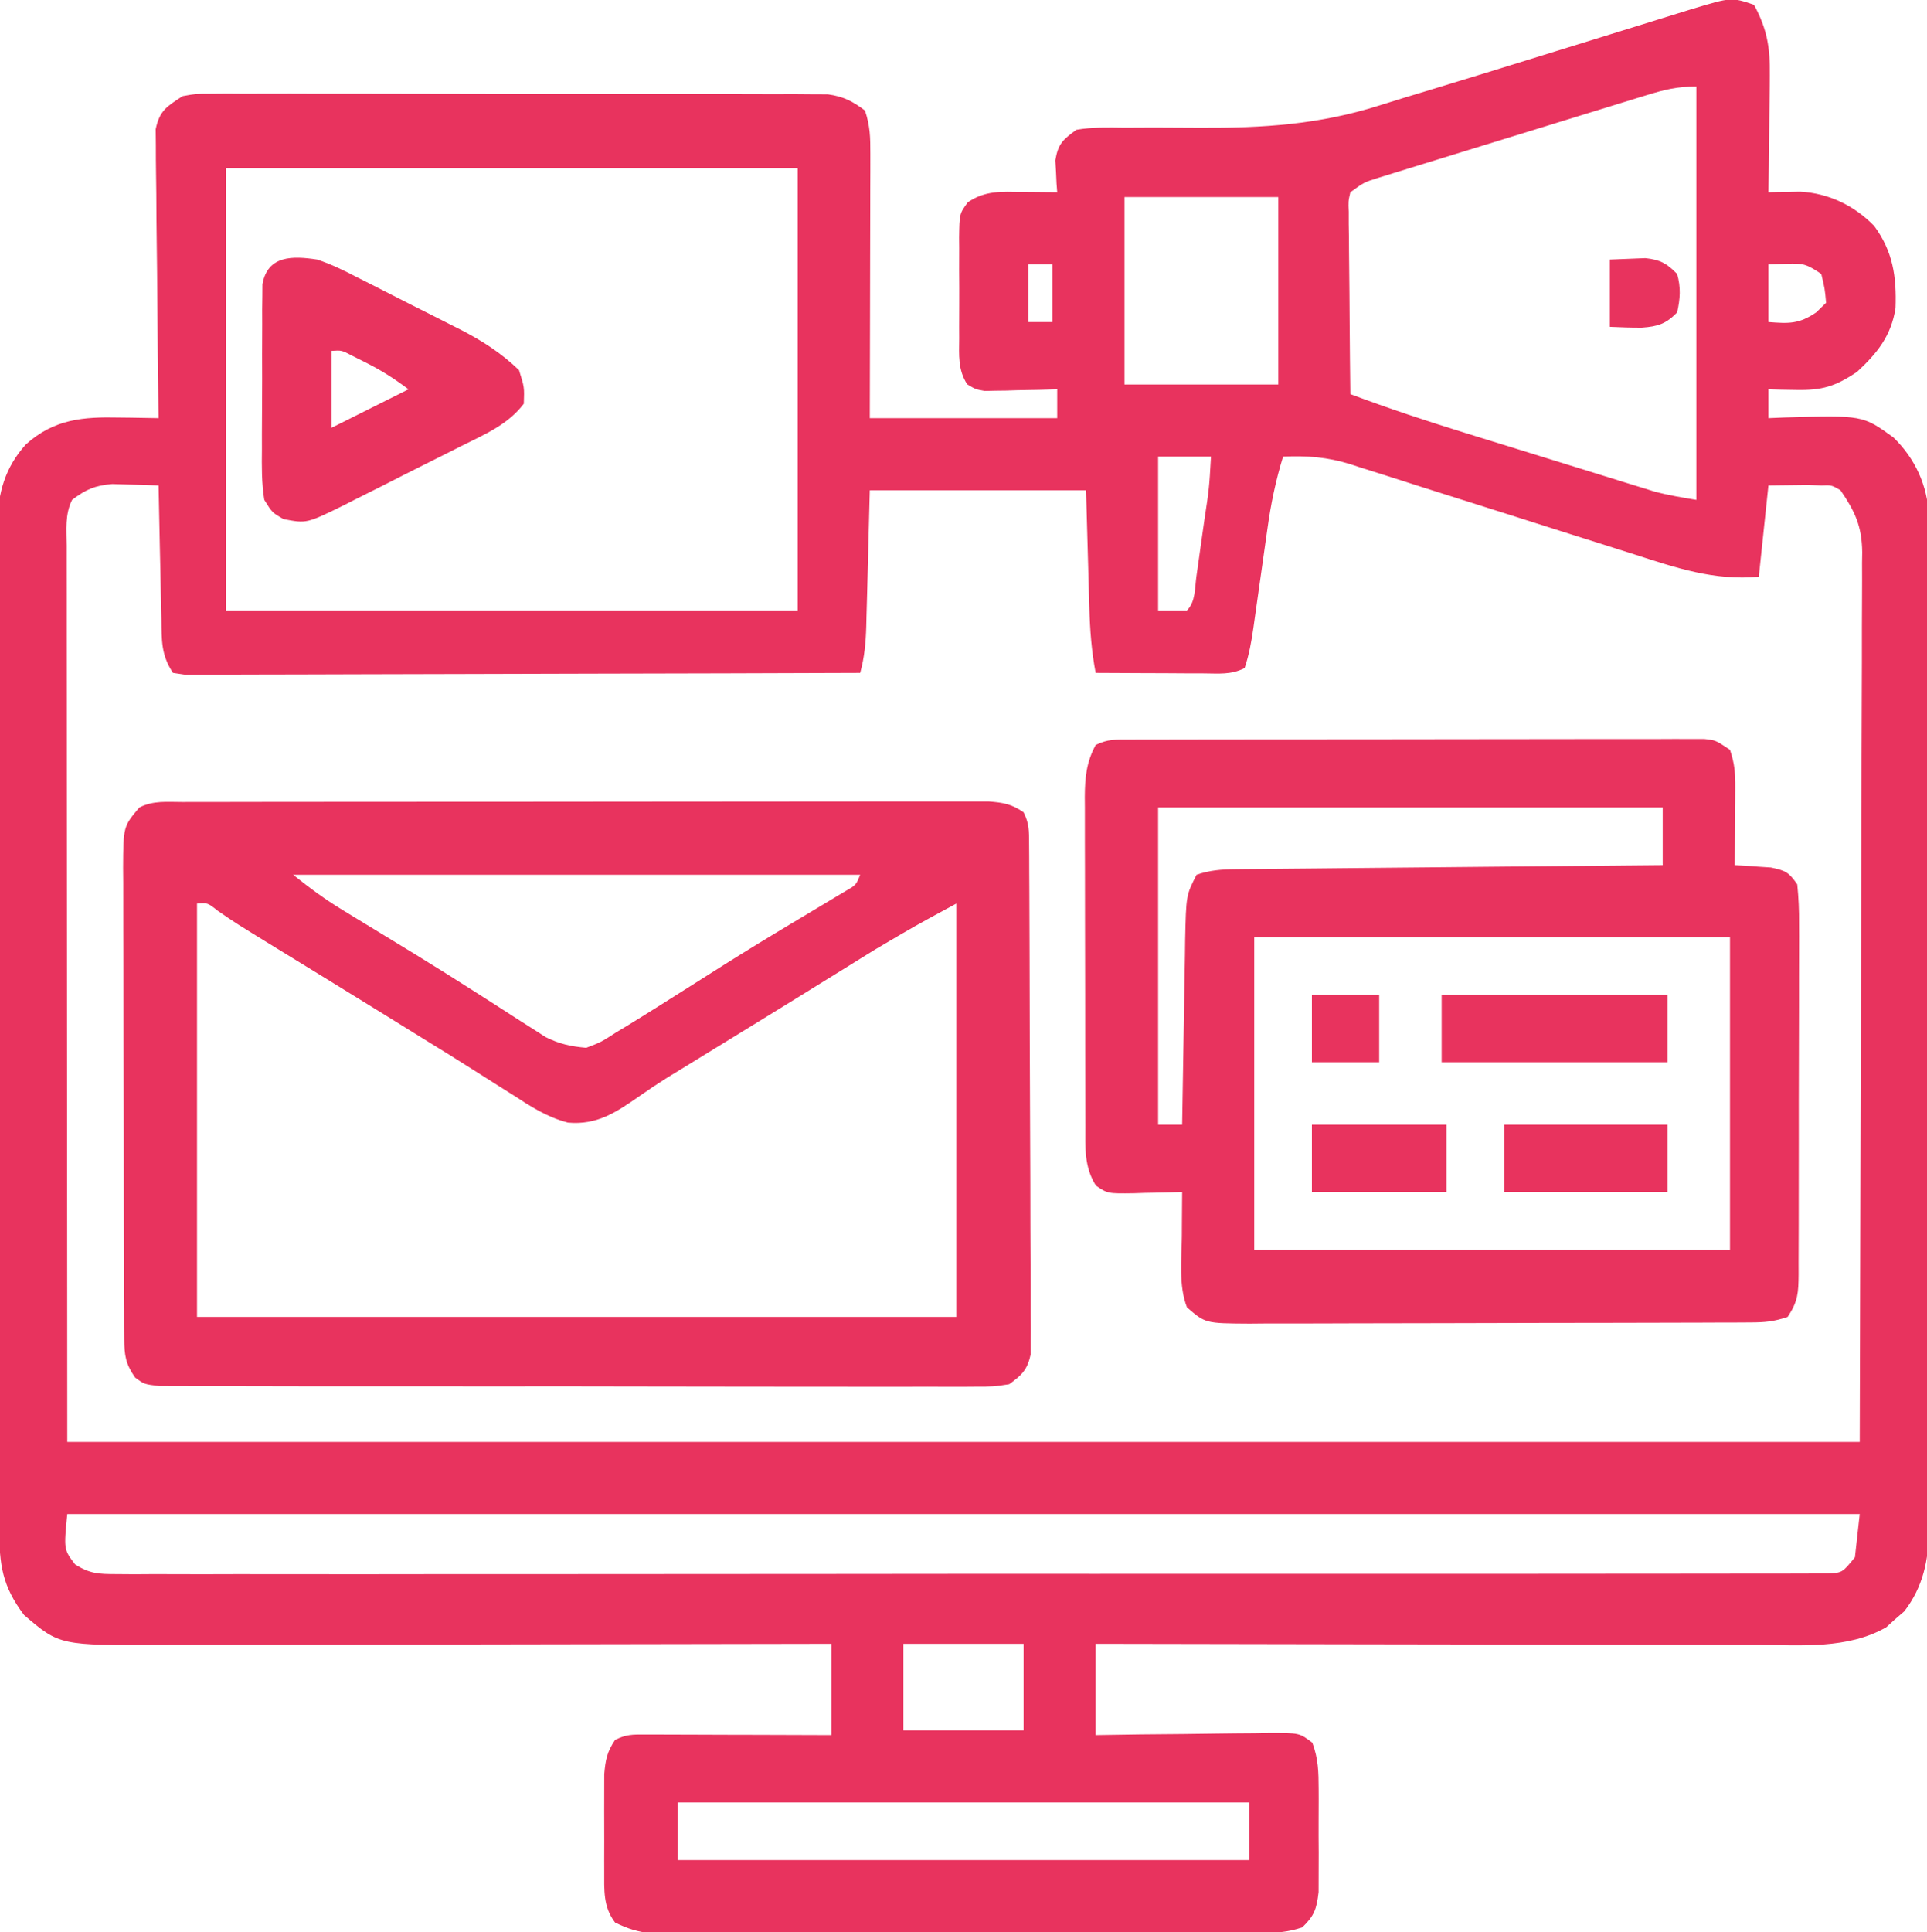
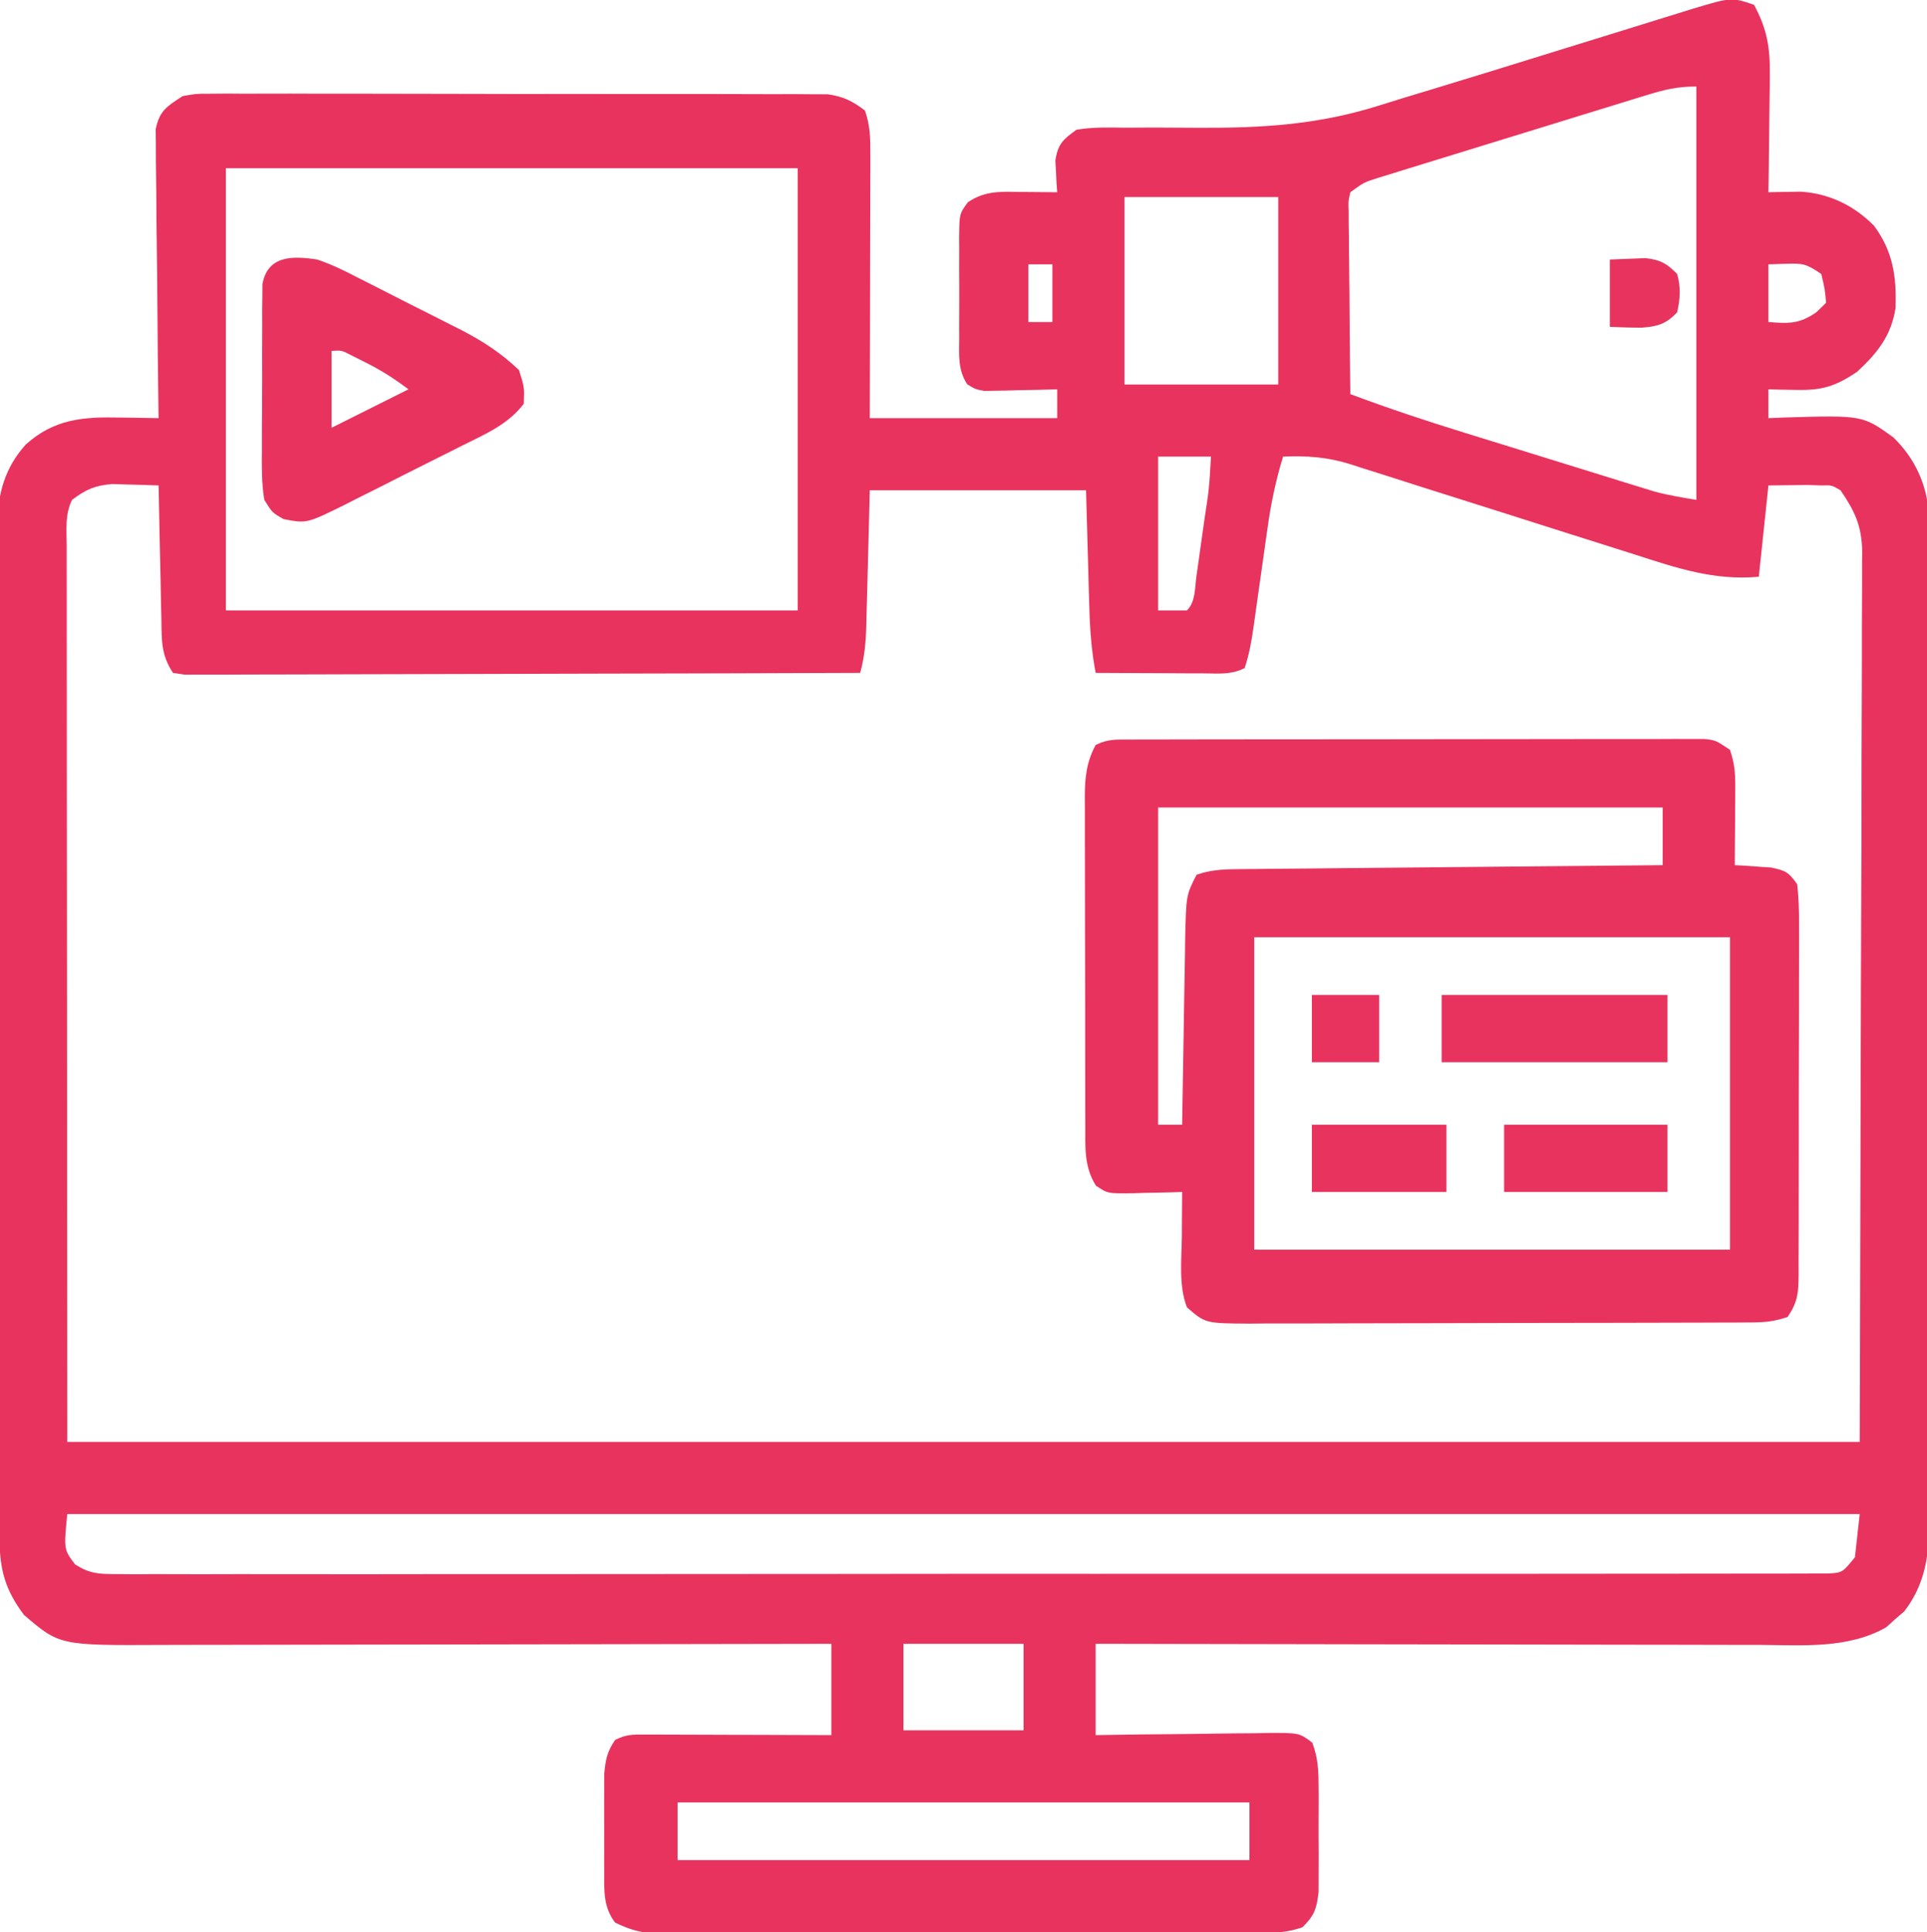
<svg xmlns="http://www.w3.org/2000/svg" width="401" height="402">
  <path d="M0 0 C2.732 5.056 3.363 8.871 3.293 14.684 C3.289 15.384 3.284 16.084 3.28 16.806 C3.263 19.017 3.226 21.227 3.188 23.438 C3.172 24.947 3.159 26.457 3.146 27.967 C3.114 31.645 3.062 35.322 3 39 C3.6 38.985 4.201 38.971 4.819 38.956 C5.616 38.945 6.413 38.933 7.234 38.922 C8.413 38.9 8.413 38.9 9.616 38.878 C15.522 39.18 20.901 41.787 25 46 C28.923 51.312 29.684 56.577 29.453 63.094 C28.551 68.882 25.641 72.479 21.438 76.375 C16.953 79.364 14.23 80.244 8.75 80.125 C7.672 80.107 6.595 80.089 5.484 80.07 C4.665 80.047 3.845 80.024 3 80 C3 81.98 3 83.96 3 86 C4.123 85.954 5.246 85.907 6.402 85.859 C22.594 85.388 22.594 85.388 29 90 C33.549 94.429 36.092 99.989 36.378 106.306 C36.394 107.943 36.394 109.579 36.381 111.216 C36.386 112.123 36.39 113.03 36.395 113.964 C36.407 116.992 36.398 120.019 36.388 123.047 C36.392 125.222 36.398 127.397 36.404 129.572 C36.418 135.473 36.412 141.374 36.403 147.275 C36.395 153.453 36.402 159.631 36.407 165.809 C36.413 176.185 36.405 186.561 36.391 196.937 C36.375 208.928 36.38 220.919 36.397 232.909 C36.41 243.208 36.412 253.508 36.404 263.807 C36.4 269.956 36.399 276.105 36.409 282.255 C36.418 288.037 36.412 293.82 36.394 299.602 C36.39 301.722 36.391 303.843 36.398 305.963 C36.406 308.861 36.396 311.759 36.381 314.657 C36.388 315.493 36.394 316.329 36.401 317.19 C36.338 323.527 35.242 329.088 31.273 334.242 C30.647 334.781 30.02 335.32 29.375 335.875 C28.764 336.429 28.153 336.984 27.523 337.555 C19.523 342.137 9.839 341.274 0.933 341.227 C-0.575 341.226 -2.084 341.227 -3.593 341.228 C-7.664 341.229 -11.736 341.217 -15.808 341.203 C-20.072 341.19 -24.336 341.189 -28.6 341.187 C-36.664 341.181 -44.728 341.164 -52.792 341.144 C-61.977 341.122 -71.162 341.111 -80.347 341.101 C-99.231 341.08 -118.116 341.044 -137 341 C-137 347.27 -137 353.54 -137 360 C-133.931 359.954 -130.861 359.907 -127.699 359.859 C-124.731 359.828 -121.762 359.804 -118.793 359.78 C-116.728 359.76 -114.663 359.733 -112.598 359.698 C-109.632 359.65 -106.666 359.627 -103.699 359.609 C-102.774 359.589 -101.849 359.568 -100.896 359.547 C-94.603 359.545 -94.603 359.545 -91.919 361.571 C-90.663 364.89 -90.611 367.7 -90.602 371.25 C-90.599 371.945 -90.596 372.64 -90.593 373.356 C-90.591 374.822 -90.596 376.288 -90.609 377.754 C-90.625 379.993 -90.609 382.23 -90.59 384.469 C-90.592 385.896 -90.596 387.323 -90.602 388.75 C-90.605 390.044 -90.608 391.338 -90.612 392.672 C-91.02 396.171 -91.495 397.575 -94 400 C-97.091 401.03 -99.213 401.128 -102.452 401.134 C-103.585 401.138 -104.718 401.142 -105.885 401.147 C-107.751 401.146 -107.751 401.146 -109.654 401.145 C-111.618 401.15 -111.618 401.15 -113.621 401.155 C-117.214 401.164 -120.807 401.167 -124.4 401.167 C-127.399 401.168 -130.399 401.172 -133.398 401.175 C-140.476 401.184 -147.553 401.186 -154.63 401.185 C-161.93 401.185 -169.229 401.195 -176.529 401.211 C-182.797 401.224 -189.064 401.229 -195.332 401.229 C-199.075 401.229 -202.818 401.231 -206.562 401.242 C-210.737 401.254 -214.912 401.249 -219.087 401.243 C-220.327 401.249 -221.567 401.254 -222.844 401.26 C-224.552 401.254 -224.552 401.254 -226.294 401.247 C-227.281 401.248 -228.268 401.248 -229.285 401.249 C-232.218 400.98 -234.362 400.294 -237 399 C-239.526 395.687 -239.258 392.236 -239.266 388.188 C-239.268 387.537 -239.269 386.886 -239.271 386.216 C-239.273 384.844 -239.269 383.472 -239.261 382.101 C-239.25 380.007 -239.261 377.914 -239.273 375.82 C-239.272 374.484 -239.27 373.148 -239.266 371.812 C-239.263 370.602 -239.261 369.392 -239.259 368.145 C-239.012 365.15 -238.669 363.465 -237 361 C-234.692 359.846 -233.392 359.879 -230.826 359.886 C-229.535 359.887 -229.535 359.887 -228.217 359.887 C-227.287 359.892 -226.357 359.897 -225.398 359.902 C-224.447 359.904 -223.495 359.905 -222.515 359.907 C-219.468 359.912 -216.422 359.925 -213.375 359.938 C-211.313 359.943 -209.25 359.947 -207.188 359.951 C-202.125 359.961 -197.063 359.981 -192 360 C-192 353.73 -192 347.46 -192 341 C-193.882 341.004 -195.764 341.009 -197.703 341.013 C-215.448 341.054 -233.192 341.084 -250.937 341.104 C-260.059 341.114 -269.182 341.128 -278.304 341.151 C-286.258 341.171 -294.212 341.184 -302.166 341.188 C-306.375 341.191 -310.584 341.197 -314.793 341.211 C-318.761 341.225 -322.728 341.229 -326.696 341.226 C-328.146 341.227 -329.597 341.231 -331.047 341.238 C-352.595 341.347 -352.595 341.347 -360 335 C-364.551 328.973 -365.149 324.516 -365.147 317.151 C-365.151 316.235 -365.155 315.32 -365.158 314.376 C-365.169 311.295 -365.173 308.214 -365.177 305.132 C-365.183 302.928 -365.19 300.724 -365.197 298.52 C-365.214 292.521 -365.225 286.523 -365.233 280.525 C-365.238 276.779 -365.244 273.032 -365.251 269.286 C-365.268 258.91 -365.282 248.535 -365.289 238.159 C-365.291 235.467 -365.293 232.775 -365.295 230.083 C-365.296 229.414 -365.296 228.745 -365.297 228.055 C-365.305 217.22 -365.33 206.384 -365.363 195.549 C-365.396 184.42 -365.413 173.292 -365.417 162.163 C-365.419 155.916 -365.428 149.67 -365.453 143.423 C-365.477 137.546 -365.481 131.668 -365.471 125.79 C-365.47 123.634 -365.477 121.479 -365.49 119.323 C-365.508 116.376 -365.501 113.43 -365.488 110.484 C-365.499 109.634 -365.51 108.783 -365.521 107.908 C-365.453 101.573 -363.939 96.264 -359.623 91.471 C-353.708 86.157 -347.666 85.709 -340.125 85.875 C-339.341 85.884 -338.558 85.893 -337.75 85.902 C-335.833 85.926 -333.917 85.962 -332 86 C-332.017 84.829 -332.017 84.829 -332.034 83.635 C-332.134 76.278 -332.21 68.922 -332.259 61.565 C-332.285 57.782 -332.321 54 -332.377 50.218 C-332.432 46.568 -332.461 42.918 -332.474 39.267 C-332.484 37.875 -332.502 36.482 -332.529 35.09 C-332.565 33.14 -332.567 31.188 -332.568 29.237 C-332.584 27.572 -332.584 27.572 -332.601 25.873 C-331.787 21.982 -330.277 21.15 -327 19 C-324.259 18.499 -324.259 18.499 -321.231 18.499 C-320.079 18.489 -318.927 18.479 -317.739 18.469 C-315.856 18.483 -315.856 18.483 -313.936 18.498 C-312.593 18.495 -311.251 18.489 -309.908 18.482 C-306.27 18.468 -302.632 18.479 -298.993 18.496 C-295.183 18.509 -291.372 18.503 -287.561 18.499 C-281.162 18.497 -274.764 18.51 -268.365 18.533 C-260.971 18.56 -253.577 18.562 -246.182 18.55 C-239.064 18.539 -231.947 18.545 -224.829 18.56 C-221.802 18.565 -218.775 18.565 -215.748 18.561 C-212.182 18.556 -208.617 18.566 -205.051 18.588 C-203.121 18.596 -201.191 18.589 -199.261 18.582 C-198.108 18.592 -196.956 18.602 -195.769 18.612 C-194.27 18.616 -194.27 18.616 -192.741 18.62 C-189.491 19.071 -187.609 20.029 -185 22 C-183.924 25.229 -183.879 27.545 -183.886 30.94 C-183.887 32.161 -183.887 33.382 -183.887 34.64 C-183.892 35.959 -183.897 37.278 -183.902 38.637 C-183.904 40 -183.906 41.363 -183.907 42.727 C-183.91 46.312 -183.92 49.898 -183.931 53.483 C-183.942 57.143 -183.946 60.803 -183.951 64.463 C-183.961 71.642 -183.981 78.821 -184 86 C-171.13 86 -158.26 86 -145 86 C-145 84.02 -145 82.04 -145 80 C-146.192 80.035 -147.385 80.07 -148.613 80.105 C-150.18 80.134 -151.746 80.161 -153.312 80.188 C-154.098 80.213 -154.884 80.238 -155.693 80.264 C-156.451 80.273 -157.208 80.283 -157.988 80.293 C-158.685 80.309 -159.381 80.324 -160.099 80.341 C-162 80 -162 80 -163.726 78.958 C-165.687 75.944 -165.428 72.855 -165.398 69.375 C-165.403 68.26 -165.403 68.26 -165.407 67.123 C-165.409 65.552 -165.404 63.982 -165.391 62.412 C-165.375 60.009 -165.391 57.607 -165.41 55.203 C-165.408 53.677 -165.404 52.151 -165.398 50.625 C-165.405 49.906 -165.411 49.187 -165.417 48.447 C-165.347 43.474 -165.347 43.474 -163.6 41.086 C-159.938 38.601 -156.657 38.886 -152.375 38.938 C-151.669 38.942 -150.962 38.947 -150.234 38.951 C-148.49 38.963 -146.745 38.981 -145 39 C-145.046 38.397 -145.093 37.793 -145.141 37.172 C-145.177 36.373 -145.213 35.573 -145.25 34.75 C-145.296 33.961 -145.343 33.172 -145.391 32.359 C-144.822 28.927 -143.83 28.045 -141 26 C-137.667 25.426 -134.37 25.515 -130.996 25.566 C-128.954 25.557 -126.911 25.547 -124.869 25.537 C-121.677 25.546 -118.486 25.562 -115.294 25.585 C-102.163 25.648 -90.453 24.911 -77.916 20.924 C-74.453 19.827 -70.976 18.778 -67.498 17.731 C-59.586 15.339 -51.691 12.896 -43.797 10.444 C-37.877 8.606 -31.954 6.775 -26.032 4.944 C-23.979 4.309 -21.928 3.672 -19.876 3.034 C-18.636 2.65 -17.397 2.266 -16.119 1.87 C-15.031 1.532 -13.942 1.194 -12.821 0.846 C-4.683 -1.594 -4.683 -1.594 0 0 Z M-22.373 18.804 C-23.318 19.092 -23.318 19.092 -24.282 19.386 C-26.357 20.02 -28.431 20.662 -30.504 21.305 C-31.948 21.749 -33.393 22.192 -34.837 22.636 C-37.862 23.565 -40.885 24.499 -43.908 25.435 C-47.782 26.635 -51.658 27.825 -55.536 29.013 C-58.518 29.927 -61.499 30.846 -64.479 31.767 C-65.908 32.207 -67.338 32.647 -68.767 33.085 C-70.765 33.697 -72.761 34.316 -74.756 34.937 C-75.892 35.288 -77.028 35.639 -78.199 36 C-81.153 36.927 -81.153 36.927 -84 39 C-84.436 40.891 -84.436 40.891 -84.341 43.083 C-84.34 43.923 -84.34 44.764 -84.34 45.63 C-84.324 46.539 -84.309 47.447 -84.293 48.383 C-84.289 49.312 -84.284 50.242 -84.28 51.199 C-84.263 54.175 -84.226 57.15 -84.188 60.125 C-84.172 62.139 -84.159 64.154 -84.146 66.168 C-84.113 71.112 -84.062 76.056 -84 81 C-76.111 83.956 -68.154 86.589 -60.105 89.074 C-58.914 89.444 -57.723 89.813 -56.496 90.193 C-53.998 90.967 -51.5 91.739 -49.001 92.51 C-46.449 93.298 -43.897 94.088 -41.347 94.881 C-37.643 96.033 -33.937 97.179 -30.23 98.324 C-29.093 98.678 -27.955 99.033 -26.783 99.397 C-25.185 99.888 -25.185 99.888 -23.555 100.389 C-22.16 100.821 -22.16 100.821 -20.736 101.261 C-17.869 102.035 -14.929 102.512 -12 103 C-12 74.62 -12 46.24 -12 17 C-15.986 17 -18.59 17.642 -22.373 18.804 Z M-318 34 C-318 64.36 -318 94.72 -318 126 C-278.73 126 -239.46 126 -199 126 C-199 95.64 -199 65.28 -199 34 C-238.27 34 -277.54 34 -318 34 Z M-131 40 C-131 52.87 -131 65.74 -131 79 C-120.44 79 -109.88 79 -99 79 C-99 66.13 -99 53.26 -99 40 C-109.56 40 -120.12 40 -131 40 Z M-151 54 C-151 57.96 -151 61.92 -151 66 C-149.35 66 -147.7 66 -146 66 C-146 62.04 -146 58.08 -146 54 C-147.65 54 -149.3 54 -151 54 Z M3 54 C3 57.96 3 61.92 3 66 C7.245 66.333 9.355 66.439 12.938 64 C13.618 63.34 14.299 62.68 15 62 C14.733 59.066 14.733 59.066 14 56 C10.911 53.941 10.291 53.761 6.812 53.875 C5.554 53.916 4.296 53.958 3 54 Z M-124 94 C-124 104.56 -124 115.12 -124 126 C-122.02 126 -120.04 126 -118 126 C-116.181 124.181 -116.375 121.342 -116.027 118.883 C-115.761 117.013 -115.761 117.013 -115.49 115.105 C-115.354 114.126 -115.354 114.126 -115.216 113.126 C-114.94 111.14 -114.656 109.154 -114.373 107.168 C-113.377 100.608 -113.377 100.608 -113 94 C-116.63 94 -120.26 94 -124 94 Z M-98 94 C-99.528 98.972 -100.545 103.859 -101.254 109.016 C-101.36 109.753 -101.465 110.491 -101.574 111.251 C-101.908 113.583 -102.236 115.917 -102.562 118.25 C-102.893 120.598 -103.226 122.945 -103.561 125.292 C-103.769 126.746 -103.974 128.201 -104.176 129.656 C-104.589 132.562 -105.069 135.207 -106 138 C-108.87 139.435 -111.335 139.112 -114.539 139.098 C-115.841 139.094 -117.143 139.091 -118.484 139.088 C-119.865 139.08 -121.245 139.071 -122.625 139.062 C-124.013 139.057 -125.401 139.053 -126.789 139.049 C-130.193 139.037 -133.596 139.021 -137 139 C-137.866 134.445 -138.187 130.046 -138.316 125.414 C-138.355 124.13 -138.393 122.845 -138.432 121.522 C-138.475 119.906 -138.518 118.29 -138.562 116.625 C-138.779 108.891 -138.779 108.891 -139 101 C-153.85 101 -168.7 101 -184 101 C-184.289 112.009 -184.289 112.009 -184.568 123.019 C-184.606 124.403 -184.645 125.787 -184.684 127.172 C-184.7 127.886 -184.717 128.599 -184.734 129.334 C-184.832 132.706 -185.109 135.752 -186 139 C-204.61 139.07 -223.221 139.123 -241.831 139.155 C-250.472 139.171 -259.112 139.192 -267.753 139.226 C-275.282 139.256 -282.811 139.276 -290.34 139.282 C-294.329 139.286 -298.317 139.295 -302.306 139.317 C-306.057 139.337 -309.807 139.344 -313.558 139.339 C-314.938 139.34 -316.317 139.346 -317.697 139.358 C-319.575 139.372 -321.453 139.367 -323.331 139.361 C-324.91 139.365 -324.91 139.365 -326.521 139.369 C-327.339 139.247 -328.157 139.126 -329 139 C-331.504 135.243 -331.349 132.19 -331.414 127.832 C-331.433 127.037 -331.453 126.242 -331.473 125.424 C-331.532 122.887 -331.579 120.35 -331.625 117.812 C-331.663 116.092 -331.702 114.371 -331.742 112.65 C-331.838 108.434 -331.922 104.217 -332 100 C-334.062 99.918 -336.125 99.861 -338.188 99.812 C-339.336 99.778 -340.485 99.743 -341.668 99.707 C-345.304 100.027 -347.111 100.818 -350 103 C-351.529 106.058 -351.133 109.25 -351.12 112.605 C-351.121 113.397 -351.122 114.189 -351.123 115.005 C-351.125 117.682 -351.119 120.359 -351.114 123.036 C-351.113 124.978 -351.113 126.921 -351.114 128.864 C-351.114 134.08 -351.108 139.297 -351.101 144.514 C-351.096 149.404 -351.095 154.294 -351.095 159.183 C-351.089 173.497 -351.075 187.811 -351.062 202.125 C-351.042 234.094 -351.021 266.062 -351 299 C-227.91 299 -104.82 299 22 299 C22.082 267.629 22.165 236.259 22.25 203.938 C22.286 194.03 22.323 184.122 22.36 173.914 C22.374 165.038 22.374 165.038 22.382 156.162 C22.386 152.206 22.401 148.251 22.422 144.295 C22.45 139.249 22.458 134.203 22.452 129.156 C22.453 127.305 22.461 125.453 22.477 123.602 C22.497 121.098 22.492 118.596 22.481 116.093 C22.493 115.37 22.504 114.648 22.516 113.903 C22.452 108.454 21.003 105.39 18 101 C16.145 99.922 16.145 99.922 14 100 C13.077 99.968 12.154 99.936 11.203 99.902 C9.741 99.92 9.741 99.92 8.25 99.938 C5.651 99.968 5.651 99.968 3 100 C2.34 106.27 1.68 112.54 1 119 C-8.305 119.826 -16.073 117.19 -24.814 114.37 C-27.459 113.517 -30.109 112.681 -32.762 111.85 C-38.388 110.082 -44.007 108.292 -49.625 106.5 C-56.147 104.423 -62.673 102.355 -69.204 100.305 C-71.806 99.483 -74.403 98.648 -77 97.812 C-78.605 97.305 -80.21 96.8 -81.815 96.295 C-82.528 96.061 -83.241 95.827 -83.975 95.587 C-88.806 94.088 -92.942 93.792 -98 94 Z M-351 314 C-351.729 321.375 -351.729 321.375 -349.387 324.469 C-346.331 326.429 -344.44 326.5 -340.816 326.501 C-339.538 326.51 -338.261 326.52 -336.944 326.53 C-335.524 326.521 -334.103 326.511 -332.682 326.501 C-331.175 326.505 -329.669 326.511 -328.162 326.518 C-324.015 326.533 -319.868 326.523 -315.722 326.508 C-311.252 326.497 -306.782 326.509 -302.312 326.518 C-293.554 326.532 -284.796 326.524 -276.038 326.509 C-265.845 326.493 -255.653 326.496 -245.461 326.5 C-227.28 326.505 -209.099 326.491 -190.918 326.467 C-173.263 326.443 -155.607 326.436 -137.951 326.446 C-118.74 326.457 -99.528 326.459 -80.317 326.445 C-78.27 326.443 -76.222 326.442 -74.175 326.44 C-73.168 326.44 -72.161 326.439 -71.123 326.438 C-64.012 326.433 -56.902 326.435 -49.791 326.439 C-41.131 326.444 -32.471 326.438 -23.81 326.419 C-19.389 326.409 -14.967 326.404 -10.546 326.411 C-6.503 326.418 -2.46 326.412 1.584 326.394 C3.051 326.39 4.518 326.391 5.985 326.397 C7.97 326.405 9.956 326.393 11.942 326.38 C13.047 326.379 14.153 326.378 15.292 326.377 C18.378 326.225 18.378 326.225 21 323 C21.33 320.03 21.66 317.06 22 314 C-101.09 314 -224.18 314 -351 314 Z M-177 341 C-177 346.94 -177 352.88 -177 359 C-168.75 359 -160.5 359 -152 359 C-152 353.06 -152 347.12 -152 341 C-160.25 341 -168.5 341 -177 341 Z M-224 374 C-224 377.96 -224 381.92 -224 386 C-184.73 386 -145.46 386 -105 386 C-105 382.04 -105 378.08 -105 374 C-144.27 374 -183.54 374 -224 374 Z " fill="#E8335E" transform="translate(365,1)" />
-   <path d="M0 0 C1.089 -0.003 1.089 -0.003 2.199 -0.007 C4.644 -0.013 7.088 -0.012 9.532 -0.012 C11.28 -0.015 13.027 -0.018 14.775 -0.022 C19.531 -0.031 24.287 -0.033 29.043 -0.034 C33.01 -0.034 36.976 -0.038 40.942 -0.042 C50.298 -0.05 59.654 -0.052 69.01 -0.052 C78.67 -0.051 88.33 -0.062 97.99 -0.077 C106.275 -0.09 114.561 -0.096 122.846 -0.095 C127.798 -0.095 132.75 -0.098 137.702 -0.108 C142.359 -0.118 147.016 -0.118 151.674 -0.111 C153.384 -0.11 155.095 -0.112 156.806 -0.118 C159.139 -0.126 161.471 -0.121 163.804 -0.114 C165.11 -0.114 166.416 -0.115 167.762 -0.115 C170.822 0.118 172.527 0.411 175.029 2.134 C176.219 4.514 176.162 5.98 176.176 8.637 C176.187 10.059 176.187 10.059 176.198 11.509 C176.2 12.552 176.203 13.596 176.206 14.67 C176.212 15.766 176.219 16.862 176.226 17.992 C176.246 21.63 176.257 25.269 176.267 28.907 C176.271 30.147 176.275 31.387 176.279 32.664 C176.298 38.547 176.313 44.43 176.321 50.313 C176.331 57.105 176.357 63.898 176.398 70.69 C176.431 76.572 176.443 82.454 176.447 88.336 C176.452 90.839 176.464 93.342 176.482 95.845 C176.507 99.343 176.506 102.84 176.499 106.338 C176.518 107.897 176.518 107.897 176.538 109.487 C176.527 110.917 176.527 110.917 176.517 112.376 C176.519 113.203 176.521 114.03 176.524 114.882 C175.815 118.105 174.705 119.221 172.029 121.134 C168.734 121.634 168.734 121.634 164.735 121.635 C163.998 121.64 163.262 121.646 162.503 121.652 C160.035 121.665 157.567 121.65 155.099 121.635 C153.33 121.639 151.561 121.645 149.792 121.652 C144.986 121.666 140.181 121.655 135.375 121.638 C130.35 121.624 125.325 121.631 120.3 121.634 C111.863 121.637 103.425 121.623 94.988 121.6 C85.225 121.574 75.463 121.572 65.701 121.584 C56.317 121.594 46.934 121.588 37.55 121.574 C33.553 121.568 29.556 121.568 25.559 121.573 C20.855 121.578 16.151 121.568 11.447 121.546 C9.718 121.541 7.989 121.54 6.26 121.545 C3.905 121.551 1.551 121.539 -0.804 121.521 C-2.123 121.519 -3.443 121.517 -4.802 121.514 C-7.971 121.134 -7.971 121.134 -9.857 119.734 C-11.822 116.911 -12.099 115.15 -12.112 111.751 C-12.117 110.83 -12.123 109.909 -12.129 108.96 C-12.13 107.946 -12.131 106.933 -12.132 105.888 C-12.137 104.823 -12.142 103.758 -12.147 102.661 C-12.162 99.124 -12.169 95.588 -12.174 92.052 C-12.18 89.6 -12.186 87.149 -12.192 84.698 C-12.202 79.552 -12.208 74.406 -12.211 69.26 C-12.217 62.663 -12.241 56.065 -12.269 49.467 C-12.288 44.402 -12.293 39.336 -12.295 34.27 C-12.298 31.838 -12.306 29.405 -12.319 26.973 C-12.336 23.571 -12.334 20.169 -12.328 16.767 C-12.337 15.76 -12.346 14.752 -12.356 13.714 C-12.304 5.08 -12.304 5.08 -8.971 1.134 C-5.998 -0.353 -3.319 0.004 0 0 Z M23.029 15.134 C26.499 17.91 29.615 20.218 33.361 22.497 C34.396 23.13 35.43 23.763 36.497 24.415 C37.6 25.085 38.704 25.756 39.841 26.446 C42.177 27.869 44.511 29.294 46.845 30.72 C47.439 31.082 48.032 31.444 48.644 31.818 C52.747 34.33 56.816 36.893 60.869 39.485 C61.947 40.172 63.026 40.859 64.137 41.566 C66.192 42.877 68.242 44.196 70.286 45.524 C71.217 46.116 72.148 46.707 73.107 47.317 C73.916 47.839 74.724 48.36 75.557 48.897 C78.43 50.334 80.834 50.86 84.029 51.134 C87.129 49.944 87.129 49.944 90.216 47.946 C90.815 47.587 91.413 47.227 92.029 46.857 C94.043 45.637 96.037 44.389 98.029 43.134 C98.732 42.693 99.435 42.252 100.16 41.798 C103.221 39.876 106.279 37.948 109.326 36.003 C113.957 33.05 118.618 30.157 123.322 27.321 C124.374 26.687 125.427 26.052 126.512 25.398 C128.581 24.154 130.653 22.914 132.728 21.678 C134.134 20.832 134.134 20.832 135.568 19.97 C136.405 19.47 137.243 18.97 138.105 18.455 C140.162 17.271 140.162 17.271 141.029 15.134 C102.089 15.134 63.149 15.134 23.029 15.134 Z M3.029 21.134 C3.029 49.514 3.029 77.894 3.029 107.134 C55.169 107.134 107.309 107.134 161.029 107.134 C161.029 78.754 161.029 50.374 161.029 21.134 C152.497 25.749 152.497 25.749 144.181 30.657 C143.176 31.278 142.172 31.899 141.137 32.538 C140.09 33.189 139.044 33.839 137.966 34.509 C136.266 35.561 134.565 36.613 132.865 37.664 C131.105 38.753 129.346 39.843 127.586 40.933 C124.044 43.127 120.494 45.309 116.943 47.489 C116.365 47.844 115.788 48.198 115.193 48.564 C112.436 50.257 109.679 51.949 106.921 53.641 C105.916 54.259 104.912 54.876 103.876 55.513 C102.901 56.107 101.925 56.701 100.92 57.314 C98.965 58.545 97.041 59.826 95.149 61.153 C90.253 64.541 86.334 67.247 80.218 66.698 C75.927 65.592 72.456 63.354 68.779 60.946 C67.915 60.404 67.052 59.863 66.162 59.305 C64.345 58.163 62.534 57.014 60.727 55.857 C57.324 53.683 53.887 51.567 50.448 49.451 C47.863 47.858 45.283 46.257 42.705 44.653 C38.522 42.055 34.33 39.472 30.134 36.895 C29.549 36.536 28.963 36.176 28.36 35.806 C25.485 34.04 22.61 32.276 19.733 30.514 C11.021 25.163 11.021 25.163 7.4 22.669 C5.22 20.953 5.22 20.953 3.029 21.134 Z " fill="#E8335E" transform="translate(37.971,166.866)" />
  <path d="M0 0 C1.601 -0.006 1.601 -0.006 3.233 -0.013 C4.409 -0.012 5.585 -0.012 6.796 -0.012 C8.03 -0.015 9.264 -0.018 10.536 -0.022 C13.926 -0.03 17.317 -0.033 20.707 -0.034 C23.535 -0.034 26.363 -0.038 29.192 -0.042 C35.863 -0.05 42.534 -0.052 49.205 -0.052 C56.092 -0.051 62.978 -0.062 69.865 -0.077 C75.774 -0.09 81.682 -0.096 87.59 -0.095 C91.121 -0.095 94.652 -0.098 98.182 -0.108 C102.119 -0.12 106.055 -0.115 109.991 -0.109 C111.165 -0.115 112.338 -0.12 113.548 -0.126 C114.617 -0.122 115.687 -0.118 116.79 -0.114 C117.721 -0.114 118.652 -0.115 119.611 -0.115 C121.958 0.134 121.958 0.134 124.958 2.134 C125.939 5.075 126.074 6.959 126.056 10.02 C126.053 10.958 126.049 11.896 126.046 12.862 C126.038 13.839 126.029 14.815 126.021 15.821 C126.016 16.809 126.012 17.797 126.007 18.815 C125.995 21.255 125.979 23.694 125.958 26.134 C126.645 26.171 127.332 26.208 128.04 26.247 C128.941 26.313 129.842 26.378 130.771 26.446 C131.664 26.504 132.557 26.562 133.478 26.622 C136.495 27.244 137.213 27.601 138.958 30.134 C139.249 32.967 139.358 35.58 139.331 38.413 C139.334 39.257 139.338 40.101 139.342 40.971 C139.35 43.765 139.336 46.559 139.322 49.352 C139.321 51.292 139.322 53.231 139.323 55.17 C139.323 59.235 139.313 63.3 139.294 67.366 C139.272 72.581 139.271 77.797 139.278 83.013 C139.281 87.017 139.275 91.022 139.265 95.026 C139.261 96.949 139.26 98.873 139.261 100.796 C139.262 103.482 139.249 106.168 139.233 108.854 C139.235 109.652 139.238 110.45 139.24 111.273 C139.203 115.09 139.127 116.88 136.958 120.134 C134.057 121.101 132.207 121.264 129.189 121.274 C128.208 121.28 127.227 121.286 126.216 121.291 C125.14 121.293 124.065 121.294 122.957 121.295 C121.823 121.3 120.69 121.305 119.522 121.31 C115.764 121.325 112.005 121.331 108.247 121.337 C105.64 121.343 103.034 121.348 100.427 121.354 C95.657 121.364 90.887 121.37 86.117 121.373 C79.099 121.377 72.082 121.395 65.064 121.424 C58.983 121.448 52.902 121.456 46.821 121.457 C44.235 121.46 41.649 121.468 39.063 121.481 C35.448 121.498 31.834 121.497 28.219 121.49 C27.147 121.499 26.076 121.509 24.972 121.518 C15.787 121.466 15.787 121.466 11.958 118.134 C10.195 113.611 10.849 108.125 10.896 103.321 C10.9 102.438 10.905 101.554 10.909 100.643 C10.921 98.474 10.939 96.304 10.958 94.134 C9.278 94.186 9.278 94.186 7.564 94.239 C6.091 94.267 4.618 94.295 3.146 94.321 C2.408 94.346 1.67 94.371 0.909 94.397 C-4.545 94.471 -4.545 94.471 -6.991 92.809 C-9.473 88.851 -9.19 84.839 -9.187 80.345 C-9.19 79.553 -9.194 78.761 -9.197 77.945 C-9.207 75.323 -9.209 72.701 -9.21 70.079 C-9.213 68.257 -9.216 66.435 -9.22 64.612 C-9.226 60.791 -9.228 56.969 -9.227 53.148 C-9.227 48.253 -9.241 43.358 -9.258 38.463 C-9.269 34.699 -9.271 30.935 -9.27 27.17 C-9.272 25.366 -9.276 23.561 -9.284 21.757 C-9.294 19.231 -9.291 16.706 -9.285 14.181 C-9.29 13.437 -9.296 12.693 -9.302 11.926 C-9.277 7.907 -8.964 4.701 -7.042 1.134 C-4.528 -0.123 -2.814 0.005 0 0 Z M5.958 14.134 C5.958 35.914 5.958 57.694 5.958 80.134 C7.608 80.134 9.258 80.134 10.958 80.134 C10.966 79.571 10.974 79.008 10.983 78.428 C11.069 72.555 11.169 66.682 11.276 60.81 C11.314 58.62 11.349 56.43 11.38 54.24 C11.426 51.087 11.484 47.935 11.544 44.782 C11.562 43.319 11.562 43.319 11.579 41.827 C11.783 32.393 11.783 32.393 13.958 28.134 C16.636 27.195 19.149 27.002 21.97 26.975 C22.758 26.966 23.546 26.956 24.358 26.946 C25.213 26.94 26.068 26.934 26.949 26.928 C27.857 26.918 28.765 26.909 29.7 26.898 C32.698 26.867 35.695 26.842 38.693 26.817 C40.772 26.797 42.851 26.776 44.931 26.754 C50.402 26.699 55.873 26.65 61.344 26.601 C66.928 26.551 72.511 26.496 78.095 26.44 C89.049 26.333 100.004 26.231 110.958 26.134 C110.958 22.174 110.958 18.214 110.958 14.134 C76.308 14.134 41.658 14.134 5.958 14.134 Z M25.958 41.134 C25.958 62.584 25.958 84.034 25.958 106.134 C58.628 106.134 91.298 106.134 124.958 106.134 C124.958 84.684 124.958 63.234 124.958 41.134 C92.288 41.134 59.618 41.134 25.958 41.134 Z " fill="#E8335E" transform="translate(235.042,153.866)" />
  <path d="M0 0 C2.97 0.975 5.675 2.322 8.445 3.762 C9.219 4.149 9.992 4.537 10.789 4.936 C12.415 5.755 14.037 6.582 15.655 7.416 C18.116 8.683 20.59 9.924 23.066 11.162 C24.652 11.965 26.236 12.769 27.82 13.574 C28.552 13.942 29.283 14.31 30.037 14.689 C34.536 17.021 38.326 19.488 42 23 C43.125 26.562 43.125 26.562 43 30 C39.707 34.354 34.843 36.385 30.07 38.766 C28.768 39.423 28.768 39.423 27.44 40.094 C25.608 41.015 23.774 41.933 21.938 42.847 C19.135 44.245 16.343 45.665 13.551 47.086 C11.766 47.98 9.981 48.874 8.195 49.766 C7.364 50.191 6.532 50.615 5.676 51.053 C-2.192 54.925 -2.192 54.925 -7 54 C-9.344 52.66 -9.344 52.66 -11 50 C-11.578 46.476 -11.536 42.998 -11.496 39.434 C-11.498 38.403 -11.499 37.373 -11.501 36.311 C-11.499 34.135 -11.487 31.959 -11.467 29.782 C-11.438 26.446 -11.446 23.112 -11.459 19.775 C-11.453 17.661 -11.444 15.548 -11.434 13.434 C-11.437 12.434 -11.439 11.434 -11.442 10.403 C-11.43 9.475 -11.417 8.548 -11.404 7.592 C-11.399 6.775 -11.393 5.959 -11.388 5.118 C-10.286 -0.901 -5.125 -0.783 0 0 Z M3 19 C3 24.28 3 29.56 3 35 C8.28 32.36 13.56 29.72 19 27 C15.91 24.683 13.283 23.006 9.875 21.312 C9.006 20.876 8.137 20.439 7.242 19.988 C5.103 18.866 5.103 18.866 3 19 Z " fill="#E8335E" transform="translate(66,54)" />
  <path d="M0 0 C15.51 0 31.02 0 47 0 C47 4.62 47 9.24 47 14 C31.49 14 15.98 14 0 14 C0 9.38 0 4.76 0 0 Z " fill="#E8335E" transform="translate(300,207)" />
  <path d="M0 0 C11.22 0 22.44 0 34 0 C34 4.62 34 9.24 34 14 C22.78 14 11.56 14 0 14 C0 9.38 0 4.76 0 0 Z " fill="#E8335E" transform="translate(313,234)" />
  <path d="M0 0 C9.24 0 18.48 0 28 0 C28 4.62 28 9.24 28 14 C18.76 14 9.52 14 0 14 C0 9.38 0 4.76 0 0 Z " fill="#E8335E" transform="translate(273,234)" />
  <path d="M0 0 C4.62 0 9.24 0 14 0 C14 4.62 14 9.24 14 14 C9.38 14 4.76 14 0 14 C0 9.38 0 4.76 0 0 Z " fill="#E8335E" transform="translate(273,207)" />
  <path d="M0 0 C1.567 -0.062 3.135 -0.124 4.75 -0.188 C6.073 -0.24 6.073 -0.24 7.422 -0.293 C10.526 0.06 11.821 0.781 14 3 C14.803 5.747 14.648 8.222 14 11 C11.669 13.407 9.978 13.93 6.664 14.168 C4.442 14.185 2.22 14.099 0 14 C0 9.38 0 4.76 0 0 Z " fill="#E8335E" transform="translate(335,54)" />
</svg>